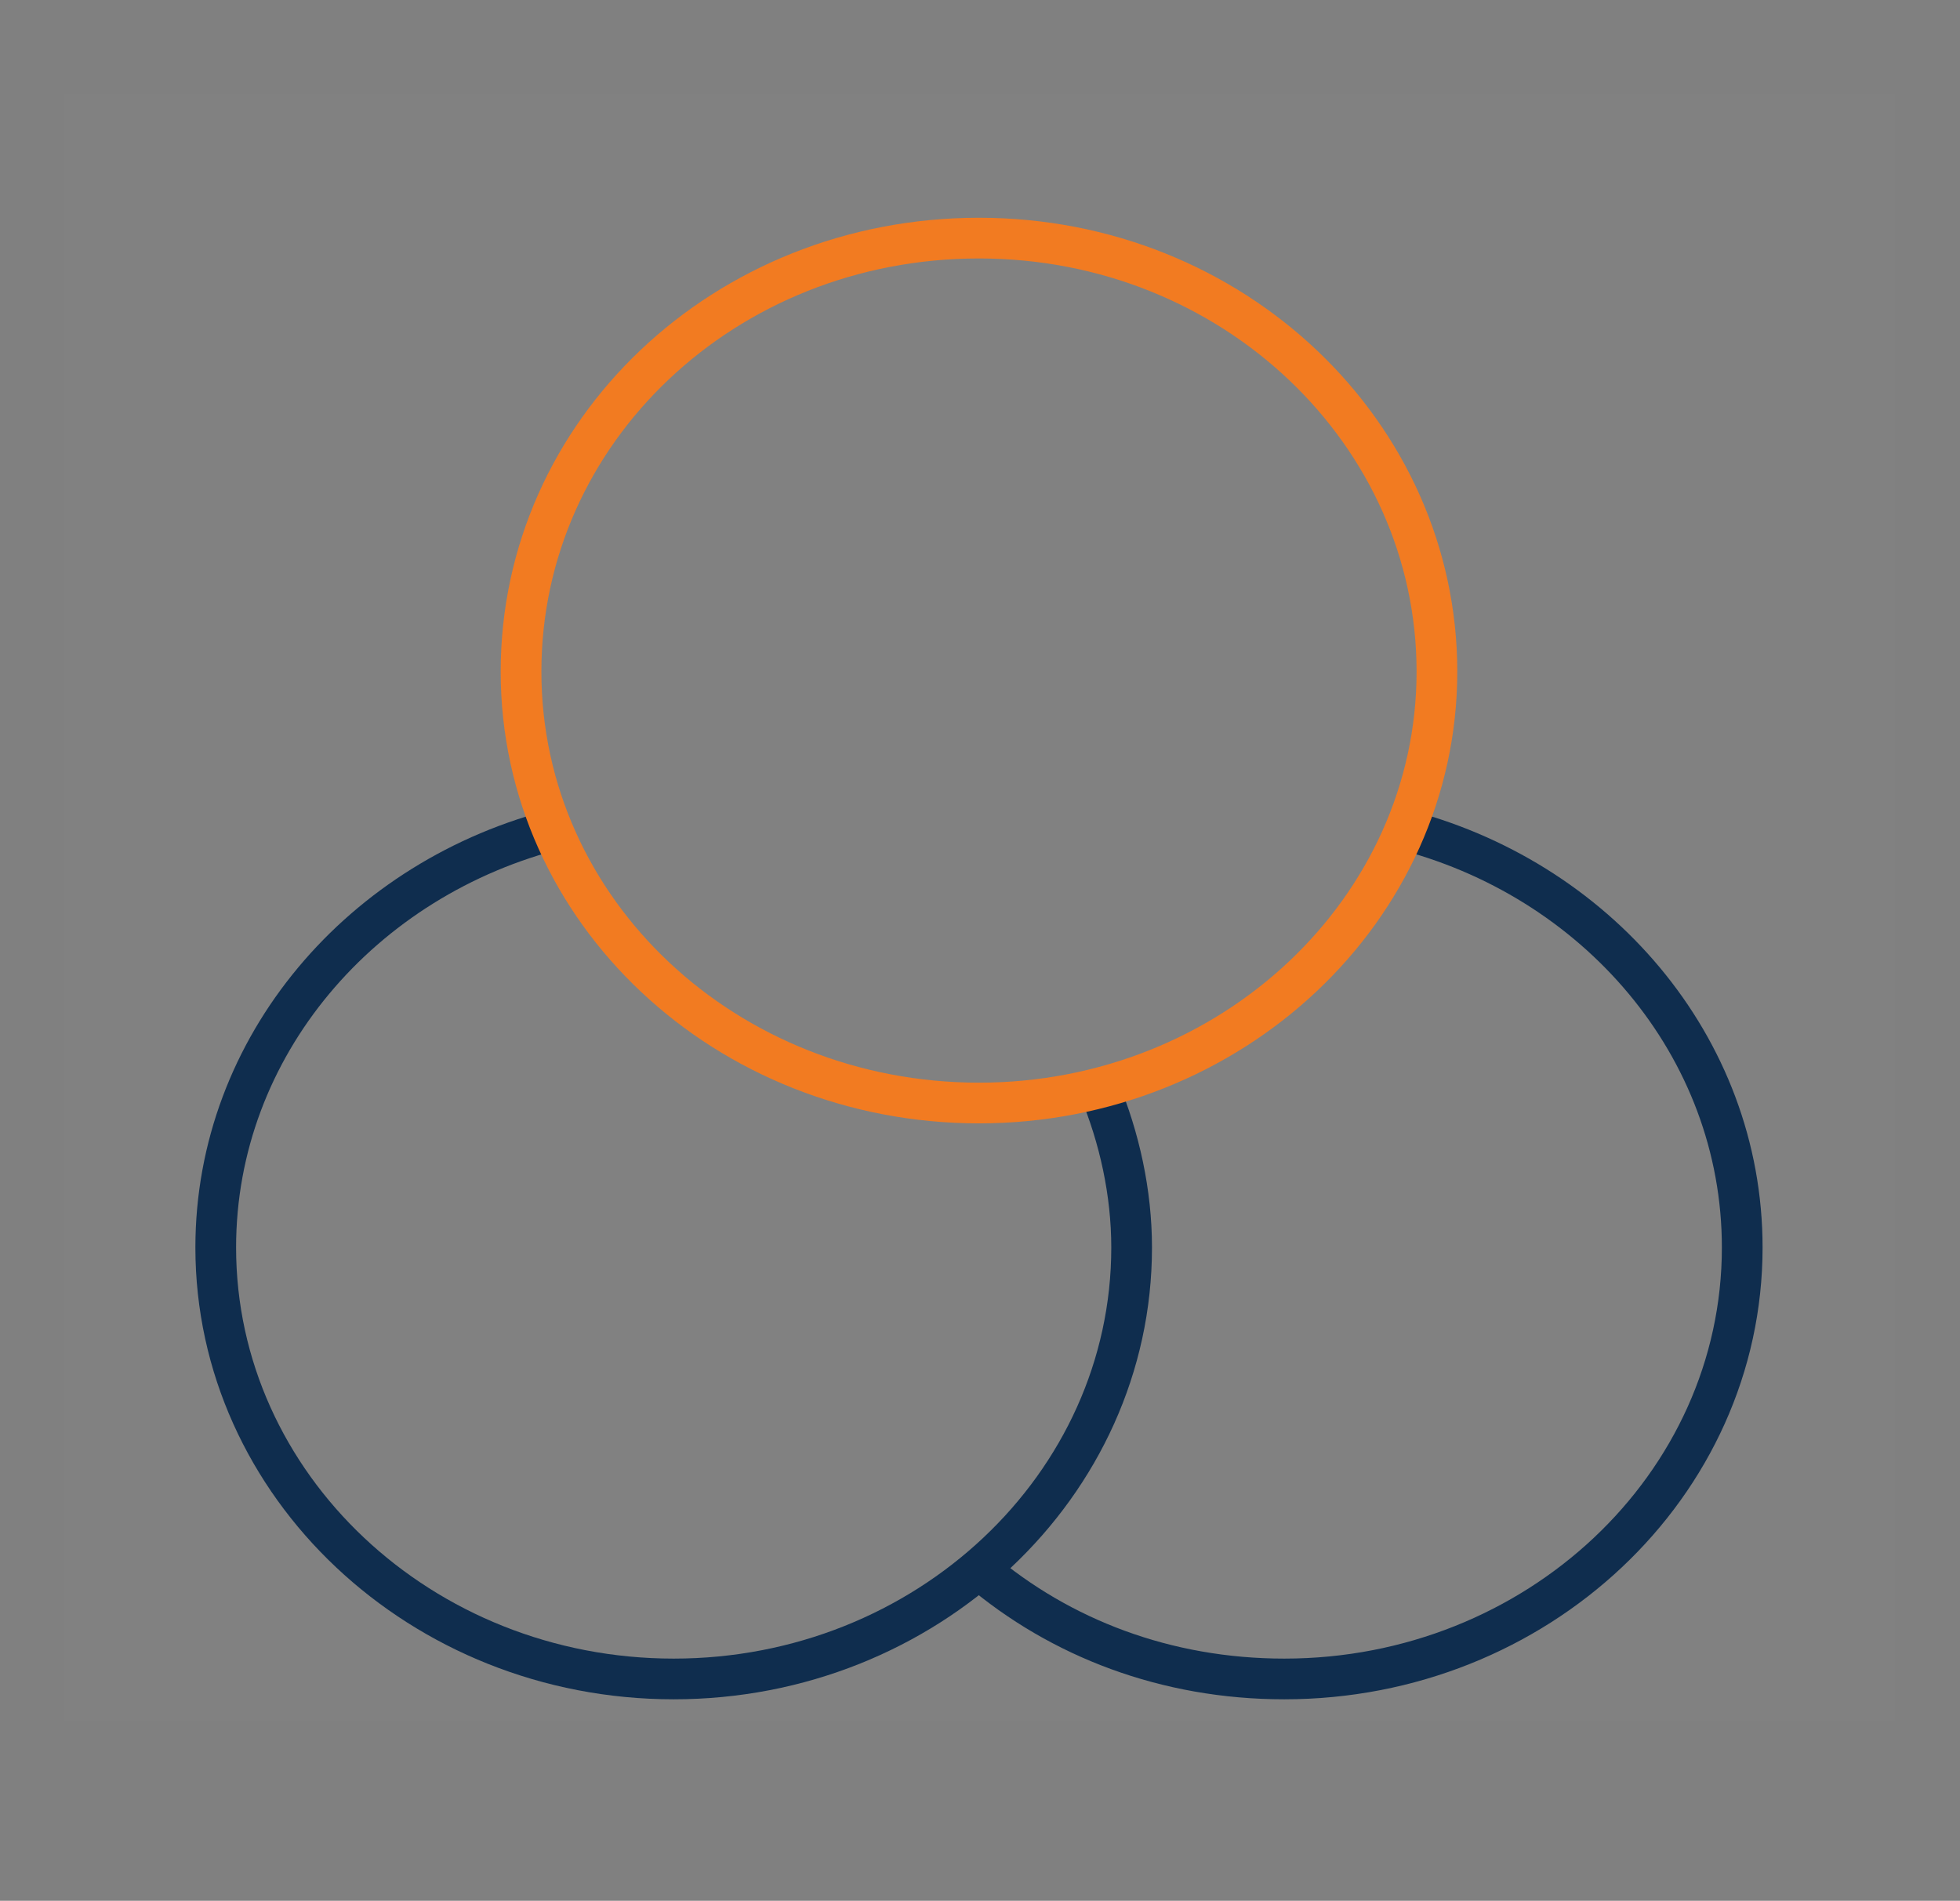
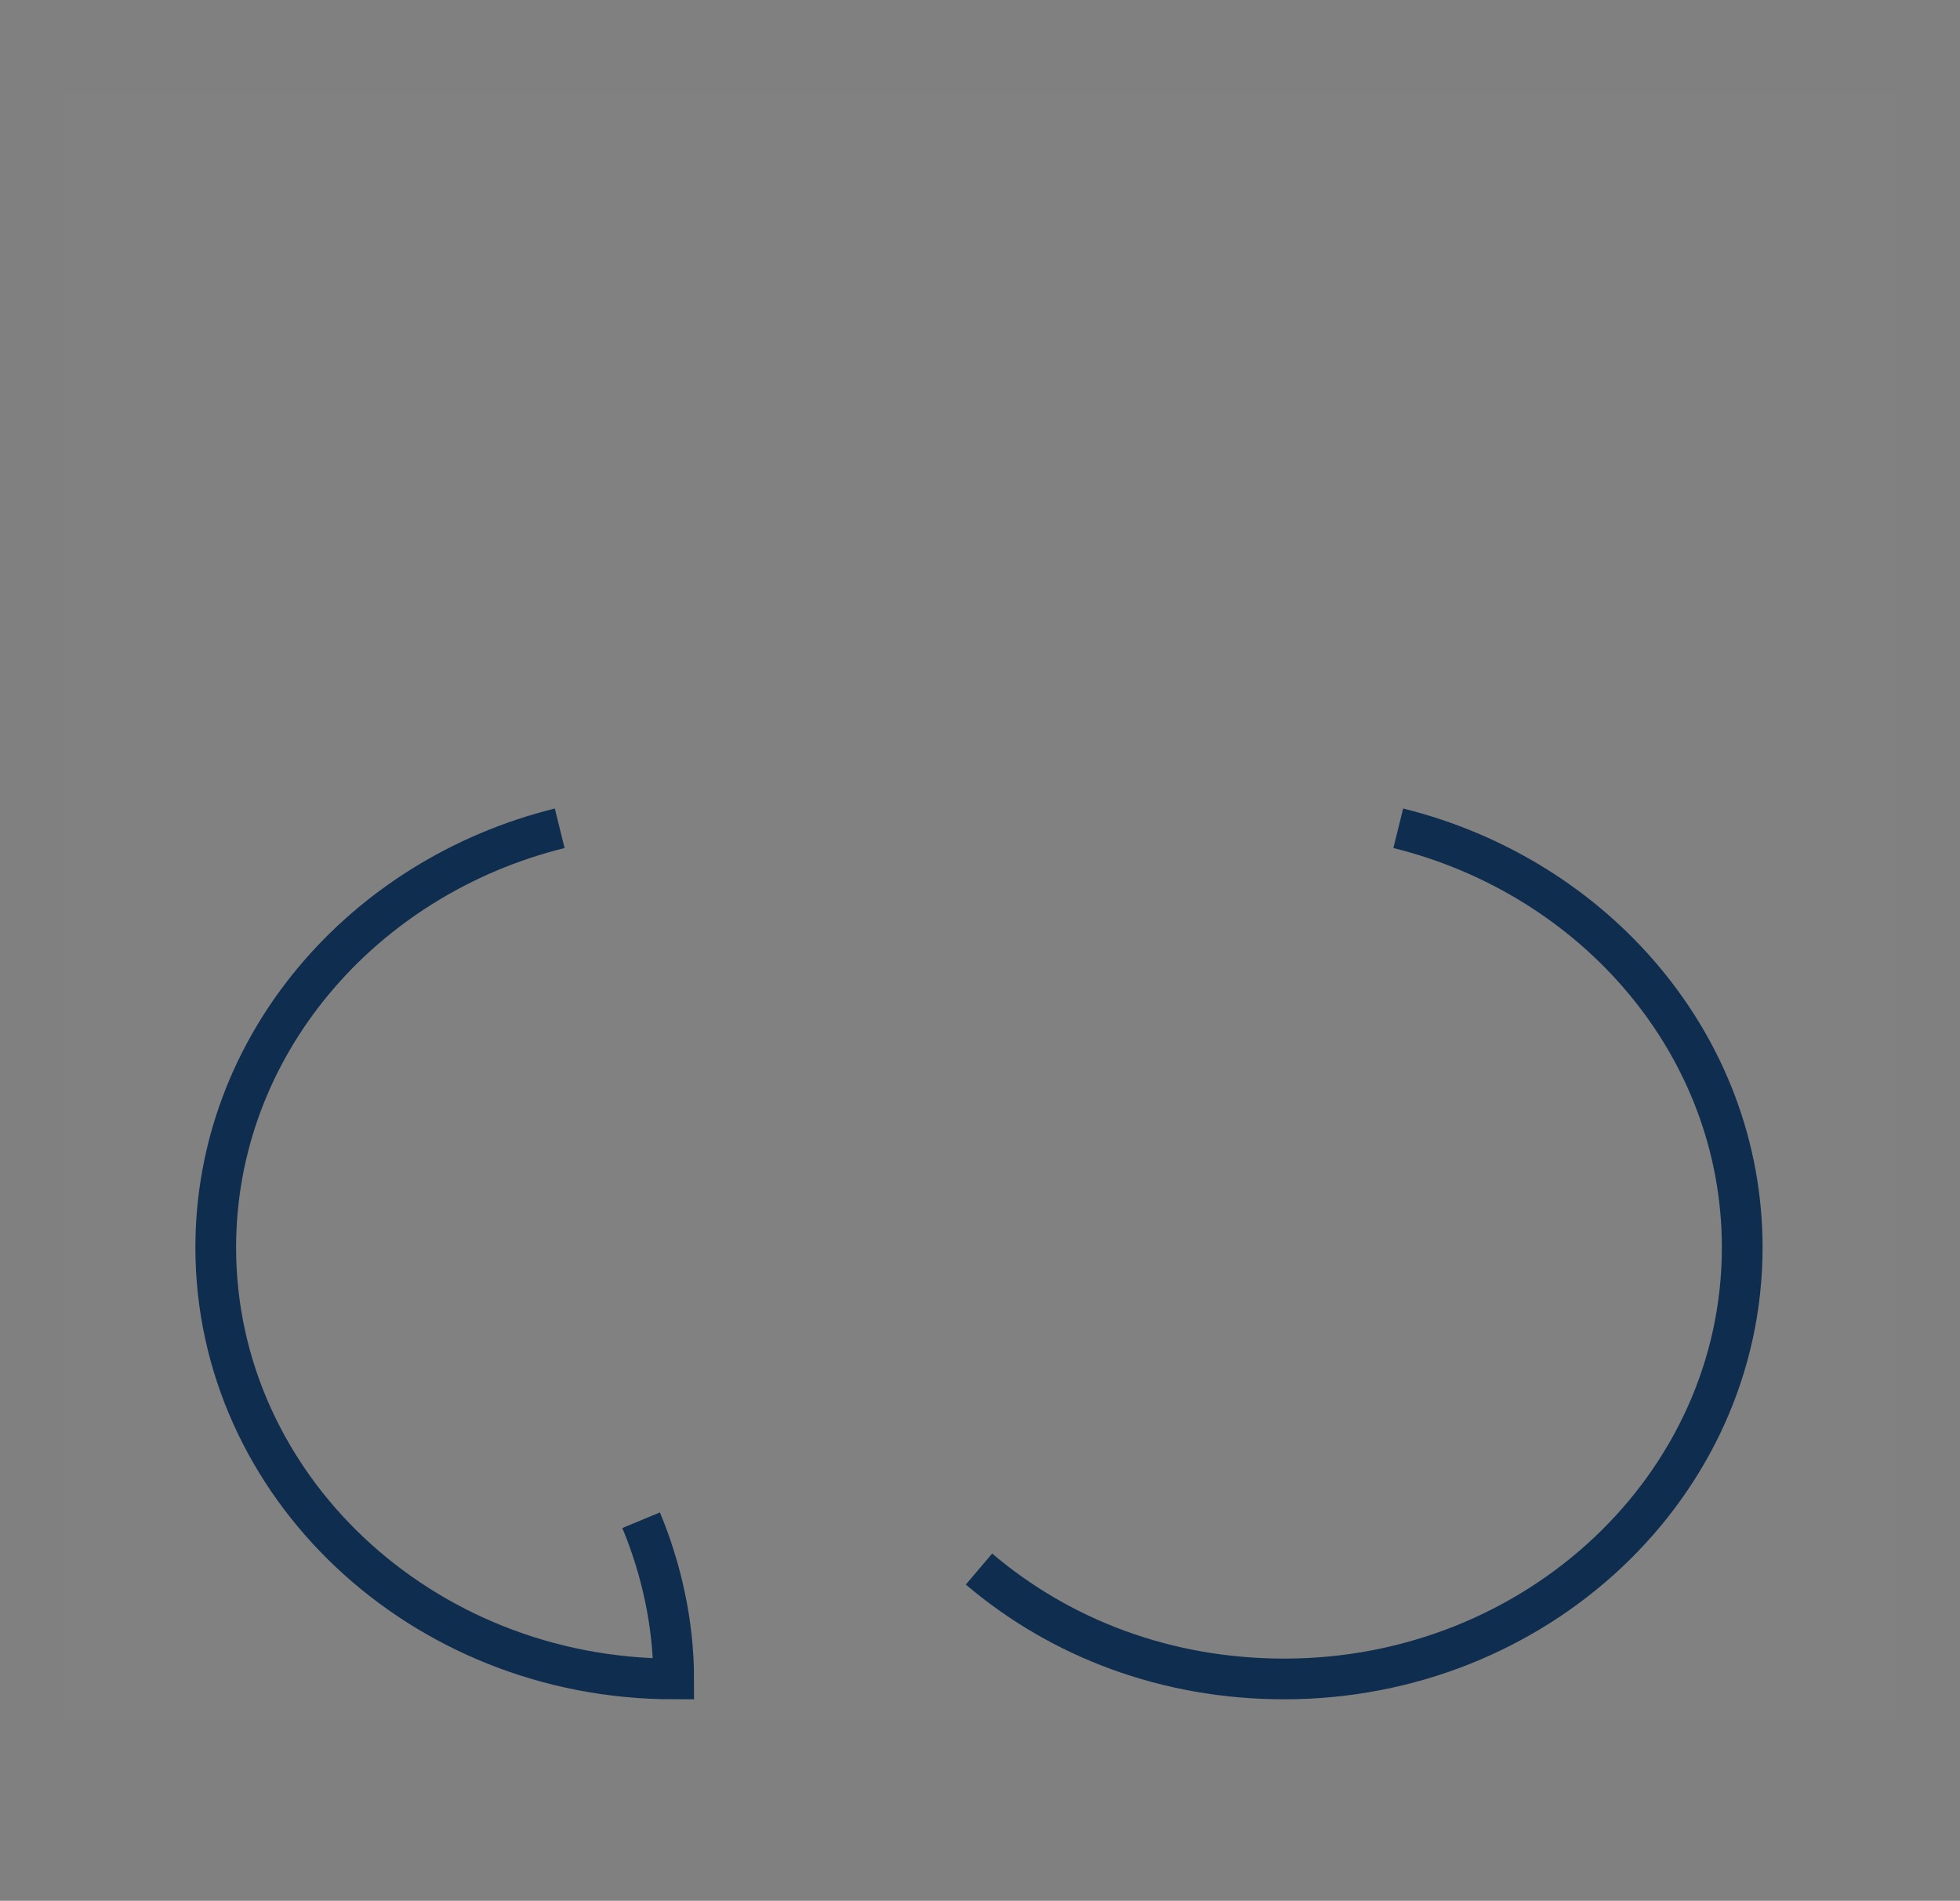
<svg xmlns="http://www.w3.org/2000/svg" xmlns:xlink="http://www.w3.org/1999/xlink" id="Layer_1" x="0px" y="0px" viewBox="0 0 96.3 93.4" style="enable-background:new 0 0 96.3 93.4;" xml:space="preserve">
  <rect x="0" y="0" width="96.3" height="93.4" fill="#808080" stroke="none" />
  <style type="text/css">	.st0{fill:none;stroke:#0F2D4E;stroke-width:2;}	.st1{fill:none;stroke:#F27B21;stroke-width:2;stroke-linecap:round;stroke-linejoin:round;}	.st2{clip-path:url(#SVGID_00000168086517086862600780000013253622014044151955_);}	.st3{fill:#FFFFFF;fill-opacity:1.000000e-02;}</style>
  <g>
    <path class="st0" d="M-21.2-59.4v4.5c-0.1,14.6-5.9,28.5-16.2,38.8C-47.7-5.8-61.7,0-76.2,0h-23" />
-     <path class="st1" d="M-34.3-59.1c-0.8,26.9-16.9,45.6-45.5,45.6h-17.8" />
    <path class="st1" d="M-31-56l-3.4-3.4l-3.3,3.3" />
-     <path class="st1" d="M-95.9-16.8l-3.4,3.4l3.3,3.3" />
-     <path class="st0" d="M-21.2-71.9c3.5,0,6.2-2.8,6.2-6.2c0-3.5-2.8-6.2-6.2-6.2c-3.5,0-6.2,2.8-6.2,6.2  C-27.4-74.7-24.6-71.9-21.2-71.9z" />
  </g>
  <g>
    <defs>
      <rect id="SVGID_1_" x="3.1" y="4.6" width="90" height="80" />
    </defs>
    <clipPath id="SVGID_00000183957360681245956130000008756745560324213390_">
      <use xlink:href="#SVGID_1_" style="overflow:visible;" />
    </clipPath>
    <g style="clip-path:url(#SVGID_00000183957360681245956130000008756745560324213390_);">
      <path class="st3" d="M93.1,4.6h-90v85h90V4.6z" />
      <path class="st0" d="M48.1,77.1c4,3.4,9.2,5.4,15,5.4c12.4,0,22.5-9.5,22.5-21.2c0-9.9-7.2-18.2-16.9-20.6" />
-       <path class="st0" d="M27.5,40.7c-9.7,2.4-16.9,10.7-16.9,20.6c0,11.7,10.1,21.2,22.5,21.2S55.6,73,55.6,61.3   c0-2.7-0.6-5.4-1.6-7.8" />
-       <path class="st1" d="M48.1,54.2c12.4,0,22.5-9.5,22.5-21.2S60.6,11.7,48.1,11.7S25.6,21.2,25.6,33S35.7,54.2,48.1,54.2z" />
+       <path class="st0" d="M27.5,40.7c-9.7,2.4-16.9,10.7-16.9,20.6c0,11.7,10.1,21.2,22.5,21.2c0-2.7-0.6-5.4-1.6-7.8" />
    </g>
  </g>
</svg>